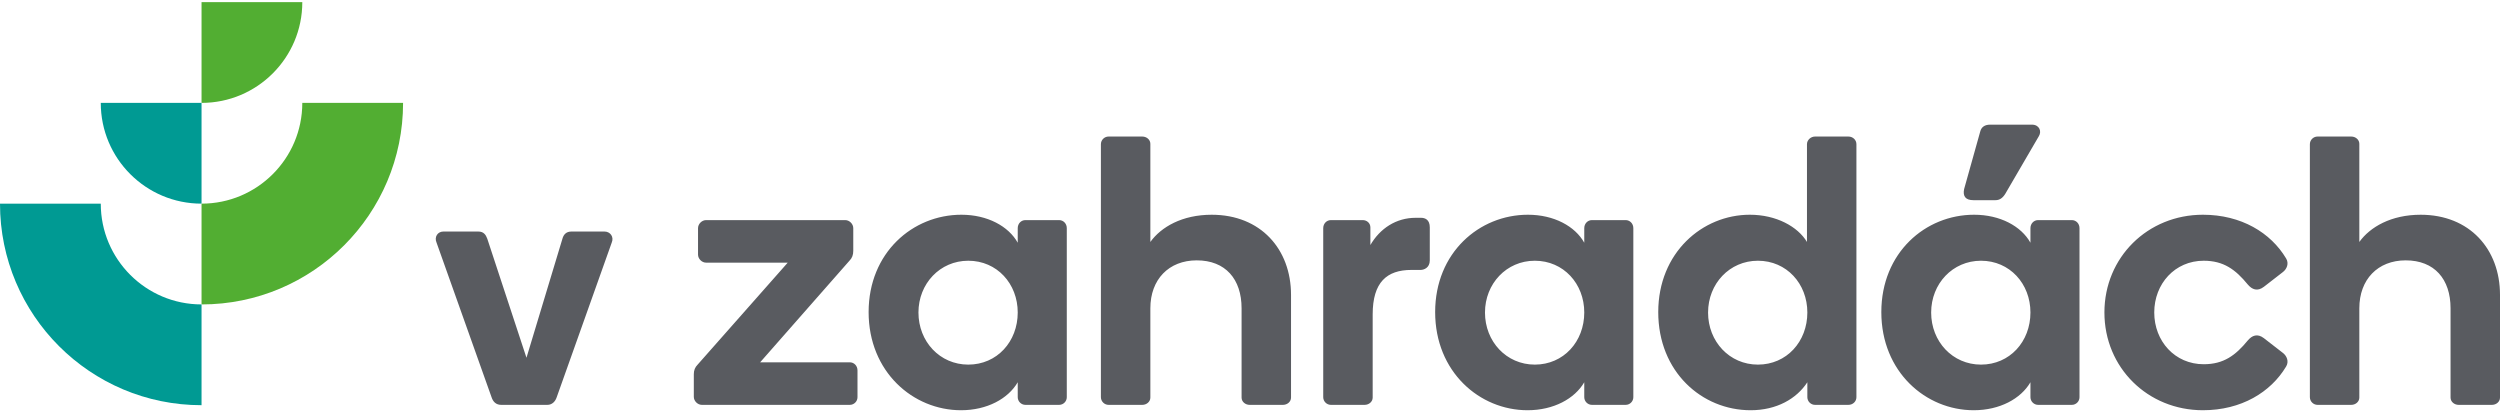
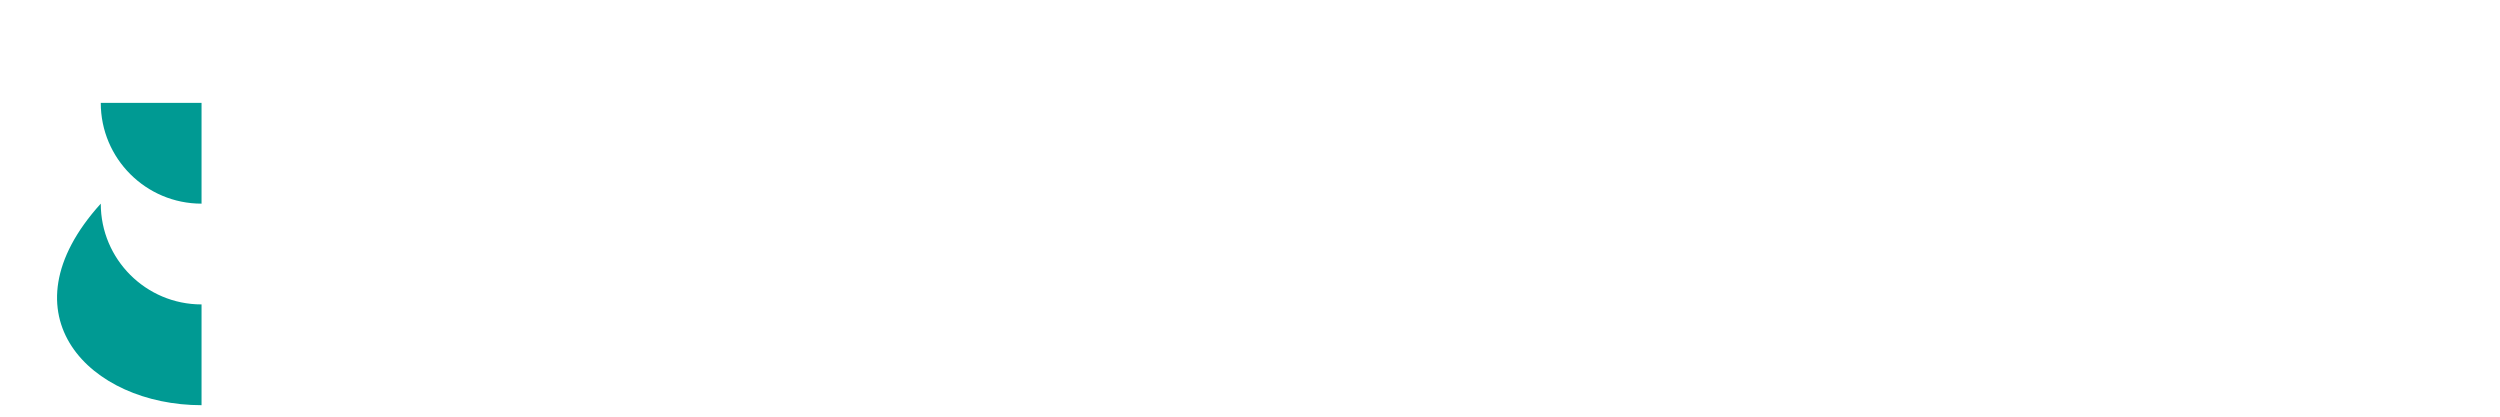
<svg xmlns="http://www.w3.org/2000/svg" width="100%" height="100%" viewBox="0 0 282 47" version="1.1" xml:space="preserve" style="fill-rule:evenodd;clip-rule:evenodd;stroke-linejoin:round;stroke-miterlimit:2;">
  <g>
    <clipPath id="_clip1">
-       <rect x="0" y="0.239" width="282" height="46.035" />
-     </clipPath>
+       </clipPath>
    <g clip-path="url(#_clip1)">
      <path d="M276.422,34.772C276.422,31.486 274.606,29.368 271.363,29.368C268.207,29.368 266.132,31.529 266.132,34.772L266.132,44.847C266.132,45.323 265.699,45.668 265.224,45.668L261.419,45.668C260.945,45.667 260.556,45.278 260.554,44.804L260.554,16.266C260.554,15.791 260.943,15.402 261.419,15.402L265.224,15.402C265.699,15.402 266.132,15.747 266.132,16.223L266.132,27.293C267.342,25.606 269.72,24.223 273.05,24.223C278.584,24.223 282,28.113 282,33.259L282,44.847C282,45.323 281.568,45.668 281.092,45.668L277.33,45.668C276.855,45.668 276.422,45.323 276.422,44.847L276.422,34.772ZM257.873,41.345C256.143,44.242 252.814,46.274 248.49,46.274C242.264,46.274 237.378,41.474 237.378,35.248C237.378,29.022 242.264,24.222 248.49,24.222C252.814,24.222 256.144,26.254 257.873,29.152C258.219,29.713 257.96,30.362 257.484,30.708L255.365,32.351C254.63,32.913 254.025,32.654 253.549,32.091C252.166,30.405 250.825,29.411 248.577,29.411C245.334,29.411 242.999,32.005 242.999,35.248C242.999,38.491 245.334,41.085 248.577,41.085C250.825,41.085 252.166,40.091 253.549,38.405C254.025,37.842 254.63,37.583 255.365,38.145L257.484,39.788C257.96,40.134 258.219,40.782 257.874,41.345M212.214,35.205C212.214,28.503 217.186,24.222 222.678,24.222C225.618,24.222 227.996,25.519 229.034,27.379L229.034,25.736C229.034,25.216 229.423,24.828 229.898,24.828L233.703,24.828C234.179,24.828 234.568,25.217 234.568,25.736L234.568,44.804C234.568,45.279 234.179,45.668 233.703,45.668L229.898,45.668C229.425,45.666 229.036,45.277 229.034,44.804L229.034,43.117C227.953,44.977 225.574,46.274 222.634,46.274C217.23,46.274 212.214,41.95 212.214,35.204M217.834,35.248C217.834,38.534 220.256,41.128 223.456,41.128C226.699,41.128 229.034,38.534 229.034,35.248C229.034,32.005 226.699,29.411 223.456,29.411C220.256,29.411 217.835,32.005 217.835,35.248M229.207,14.061C230.028,14.061 230.331,14.796 229.985,15.358L226.18,21.888C225.877,22.363 225.531,22.579 225.099,22.579L222.591,22.579C221.726,22.579 221.381,22.147 221.553,21.325L223.369,14.839C223.499,14.321 223.889,14.061 224.494,14.061L229.207,14.061ZM187.05,35.205C187.05,28.503 192.022,24.222 197.384,24.222C200.367,24.222 202.788,25.562 203.826,27.292L203.826,16.266C203.826,15.791 204.259,15.402 204.734,15.402L208.496,15.402C209.015,15.402 209.404,15.791 209.404,16.266L209.404,44.804C209.404,45.279 209.014,45.668 208.496,45.668L204.734,45.668C204.26,45.667 203.871,45.278 203.869,44.804L203.869,43.117C202.659,44.977 200.41,46.274 197.47,46.274C191.979,46.274 187.05,41.95 187.05,35.204M192.67,35.248C192.67,38.534 195.092,41.128 198.292,41.128C201.534,41.128 203.869,38.534 203.869,35.248C203.869,32.005 201.534,29.411 198.292,29.411C195.092,29.411 192.671,32.005 192.671,35.248M161.885,35.205C161.885,28.503 166.858,24.222 172.349,24.222C175.289,24.222 177.667,25.519 178.705,27.379L178.705,25.736C178.705,25.216 179.095,24.828 179.57,24.828L183.375,24.828C183.85,24.828 184.24,25.217 184.24,25.736L184.24,44.804C184.24,45.279 183.85,45.668 183.375,45.668L179.57,45.668C179.096,45.667 178.707,45.278 178.705,44.804L178.705,43.117C177.625,44.977 175.246,46.274 172.305,46.274C166.901,46.274 161.885,41.95 161.885,35.204M167.506,35.248C167.506,38.534 169.928,41.128 173.127,41.128C176.37,41.128 178.705,38.534 178.705,35.248C178.705,32.005 176.37,29.411 173.127,29.411C169.927,29.411 167.507,32.005 167.507,35.248M160.286,24.568C160.761,24.568 161.28,24.784 161.28,25.649L161.28,29.368C161.28,30.232 160.588,30.448 160.242,30.448L159.205,30.448C156.437,30.448 154.838,31.832 154.838,35.464L154.838,44.847C154.838,45.323 154.406,45.668 153.93,45.668L150.125,45.668C149.651,45.667 149.262,45.278 149.26,44.804L149.26,25.736C149.26,25.216 149.649,24.828 150.125,24.828L153.714,24.828C154.189,24.828 154.579,25.173 154.579,25.649L154.579,27.638C155.659,25.778 157.475,24.568 159.68,24.568L160.286,24.568ZM140.05,34.772C140.05,31.486 138.234,29.368 134.992,29.368C131.835,29.368 129.76,31.529 129.76,34.772L129.76,44.847C129.76,45.323 129.327,45.668 128.852,45.668L125.047,45.668C124.573,45.667 124.184,45.278 124.182,44.804L124.182,16.266C124.182,15.791 124.572,15.402 125.047,15.402L128.852,15.402C129.327,15.402 129.76,15.747 129.76,16.223L129.76,27.293C130.97,25.606 133.349,24.223 136.678,24.223C142.212,24.223 145.628,28.113 145.628,33.259L145.628,44.847C145.628,45.323 145.196,45.668 144.72,45.668L140.958,45.668C140.483,45.668 140.05,45.323 140.05,44.847L140.05,34.772ZM97.98,35.205C97.98,28.503 102.952,24.222 108.444,24.222C111.384,24.222 113.762,25.519 114.8,27.379L114.8,25.736C114.8,25.216 115.189,24.828 115.664,24.828L119.469,24.828C119.945,24.828 120.334,25.217 120.334,25.736L120.334,44.804C120.334,45.279 119.945,45.668 119.469,45.668L115.664,45.668C115.191,45.666 114.802,45.277 114.8,44.804L114.8,43.117C113.719,44.977 111.34,46.274 108.4,46.274C102.996,46.274 97.98,41.95 97.98,35.204M103.601,35.248C103.601,38.534 106.022,41.128 109.222,41.128C112.465,41.128 114.8,38.534 114.8,35.248C114.8,32.005 112.465,29.411 109.222,29.411C106.022,29.411 103.601,32.005 103.601,35.248M85.744,40.869L95.86,40.869C96.336,40.869 96.725,41.259 96.725,41.777L96.725,44.804C96.725,45.279 96.335,45.668 95.86,45.668L79.17,45.668C78.695,45.668 78.262,45.236 78.262,44.76L78.262,42.21C78.262,41.777 78.392,41.431 78.695,41.128L88.855,29.627L79.645,29.627C79.17,29.627 78.738,29.195 78.738,28.719L78.738,25.736C78.738,25.26 79.17,24.828 79.646,24.828L95.341,24.828C95.817,24.828 96.249,25.26 96.249,25.736L96.249,28.286C96.249,28.762 96.119,29.108 95.817,29.411L85.744,40.869ZM56.547,45.669C55.938,45.669 55.614,45.303 55.451,44.817L49.245,27.374C48.961,26.725 49.367,26.117 50.015,26.117L53.95,26.117C54.559,26.117 54.802,26.482 54.965,26.927L59.386,40.355L63.442,26.928C63.564,26.482 63.848,26.117 64.456,26.117L68.188,26.117C68.838,26.117 69.284,26.725 69,27.374L62.793,44.817C62.631,45.303 62.266,45.668 61.739,45.668L56.547,45.669Z" style="fill:rgb(89,91,96);fill-rule:nonzero;" />
    </g>
-     <path d="M45.467,11.606L34.1,11.606C34.1,17.883 29.011,22.972 22.734,22.972L22.734,34.34C35.289,34.34 45.467,24.162 45.467,11.607" style="fill:rgb(82,174,50);fill-rule:nonzero;" />
-     <path d="M22.734,45.706L22.734,34.339C16.456,34.339 11.367,29.25 11.367,22.972L0,22.972C0,35.528 10.178,45.706 22.734,45.706" style="fill:rgb(0,154,147);fill-rule:nonzero;" />
-     <path d="M22.734,0.239L22.734,11.606C29.01,11.606 34.1,6.516 34.1,0.239L22.734,0.239Z" style="fill:rgb(82,174,50);fill-rule:nonzero;" />
+     <path d="M22.734,45.706L22.734,34.339C16.456,34.339 11.367,29.25 11.367,22.972C0,35.528 10.178,45.706 22.734,45.706" style="fill:rgb(0,154,147);fill-rule:nonzero;" />
    <path d="M22.734,11.606L11.367,11.606C11.367,17.883 16.456,22.972 22.734,22.972L22.734,11.606Z" style="fill:rgb(0,154,147);fill-rule:nonzero;" />
  </g>
</svg>